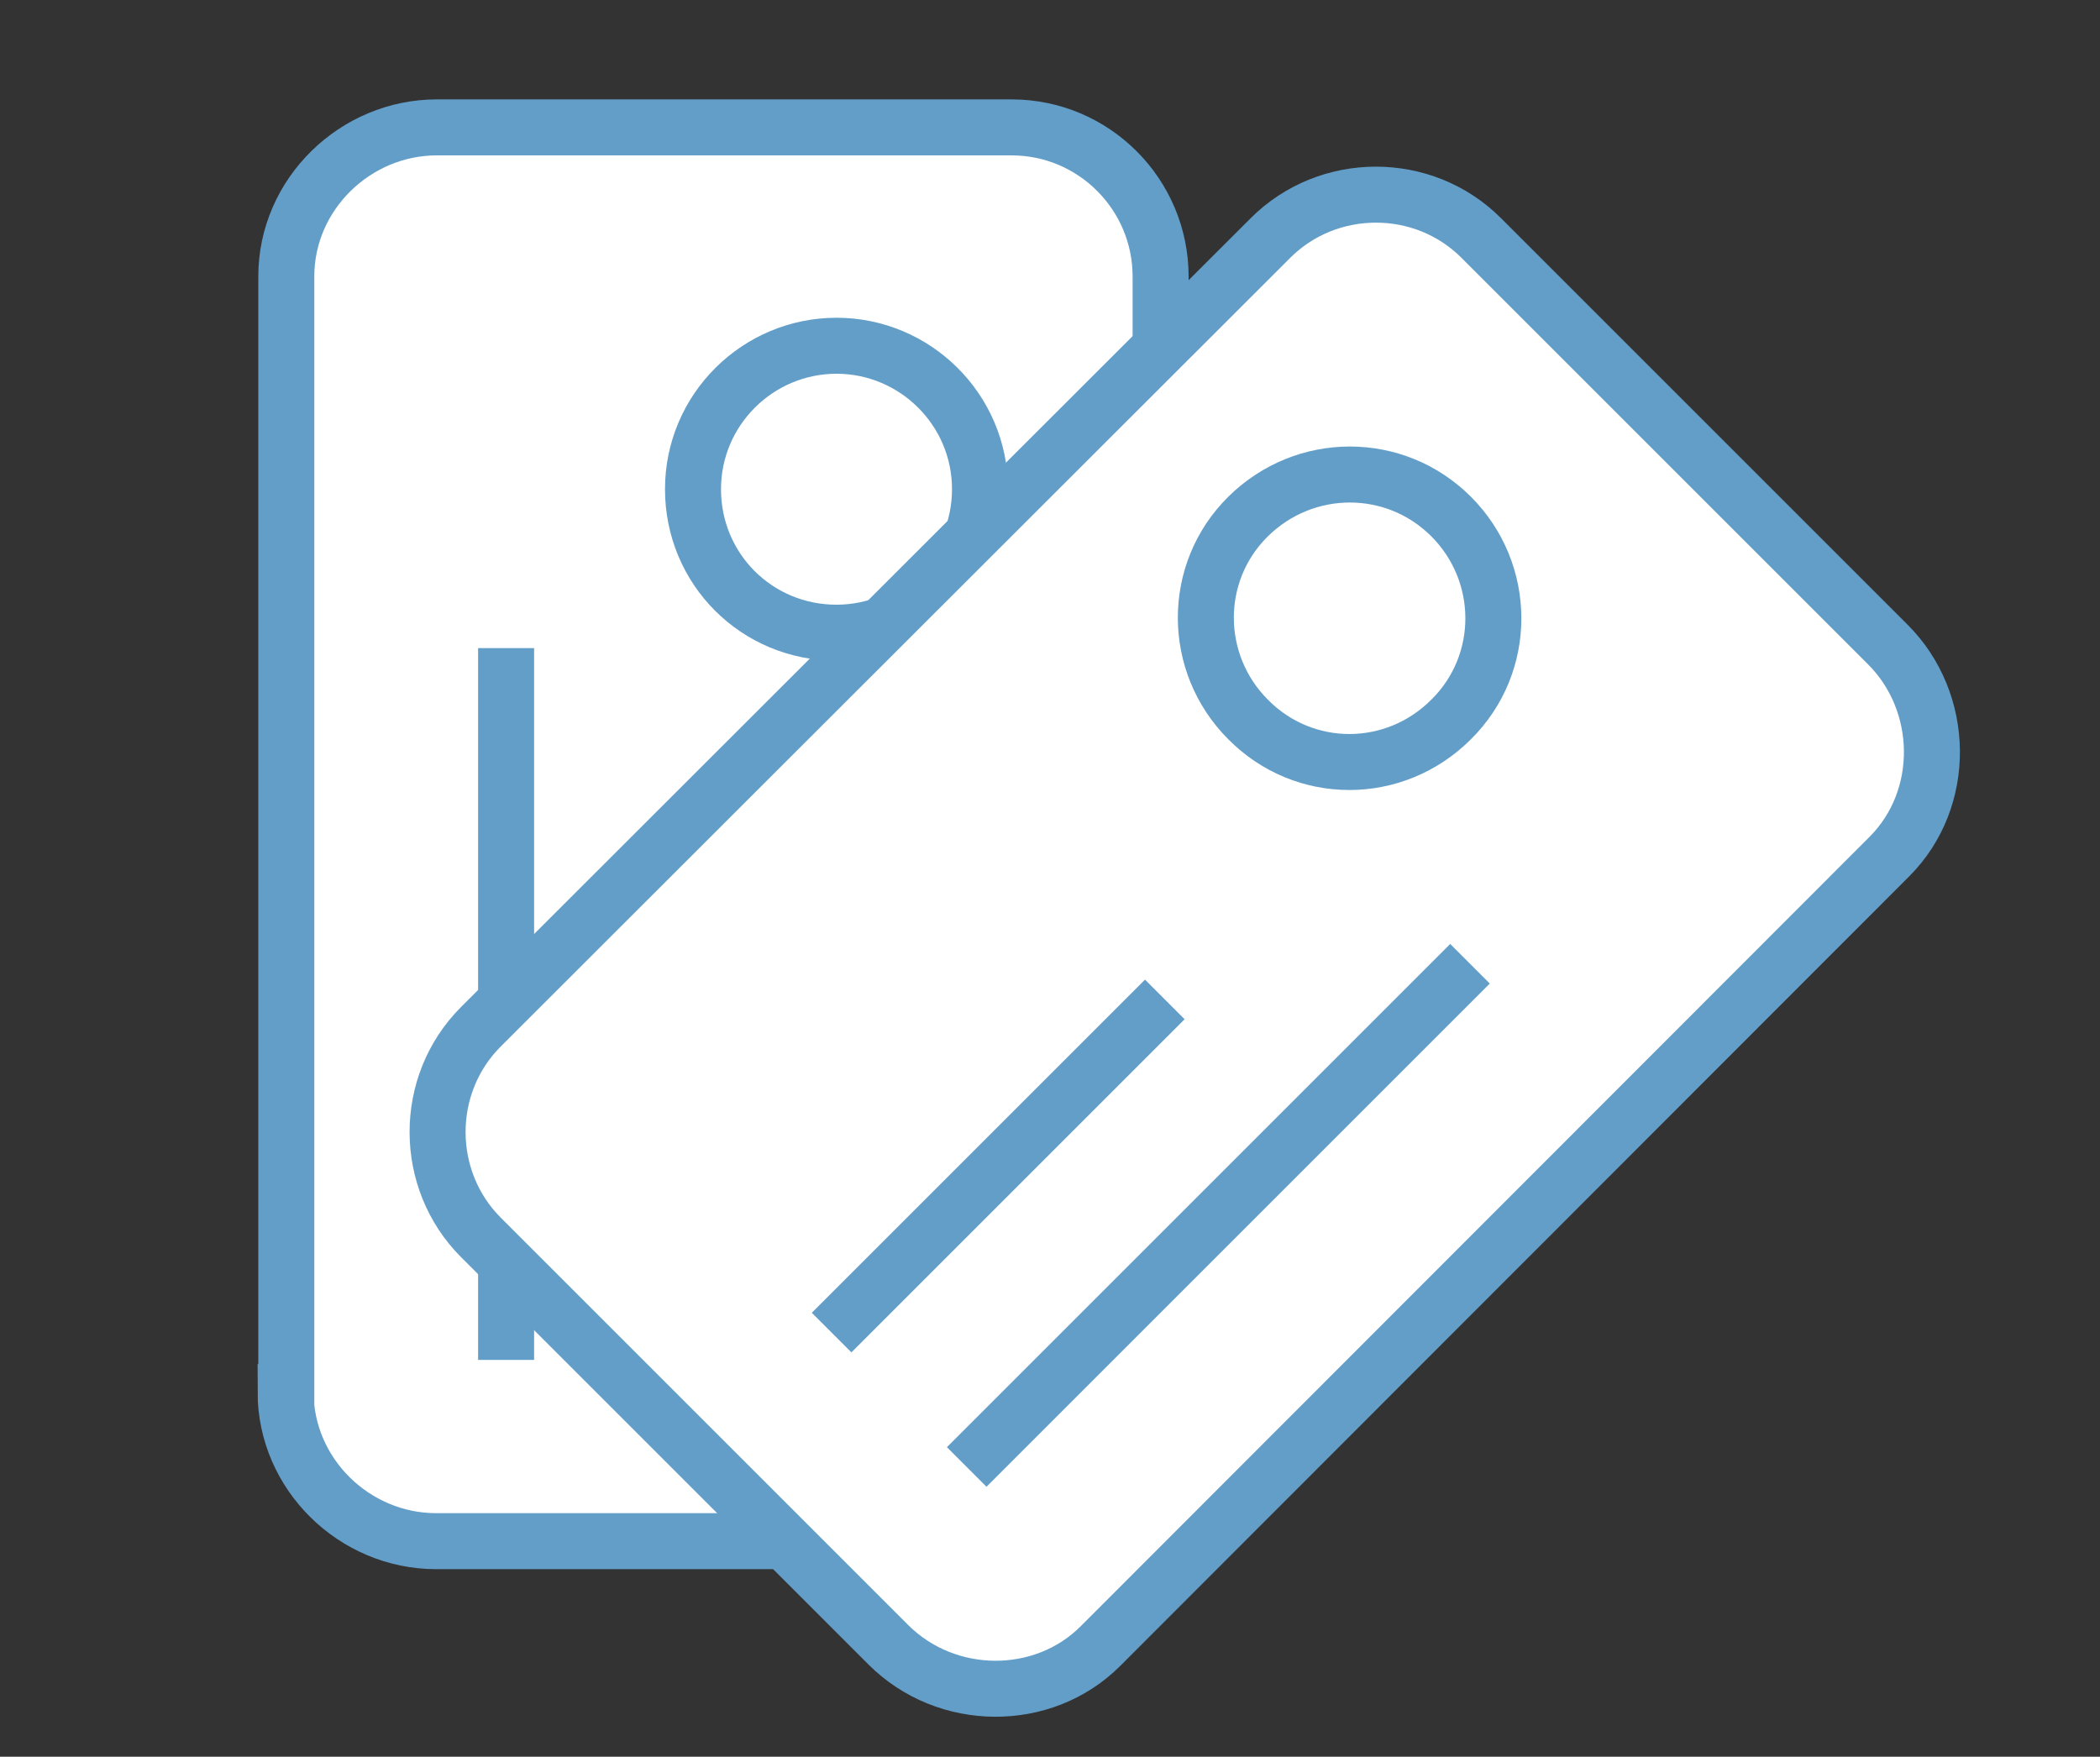
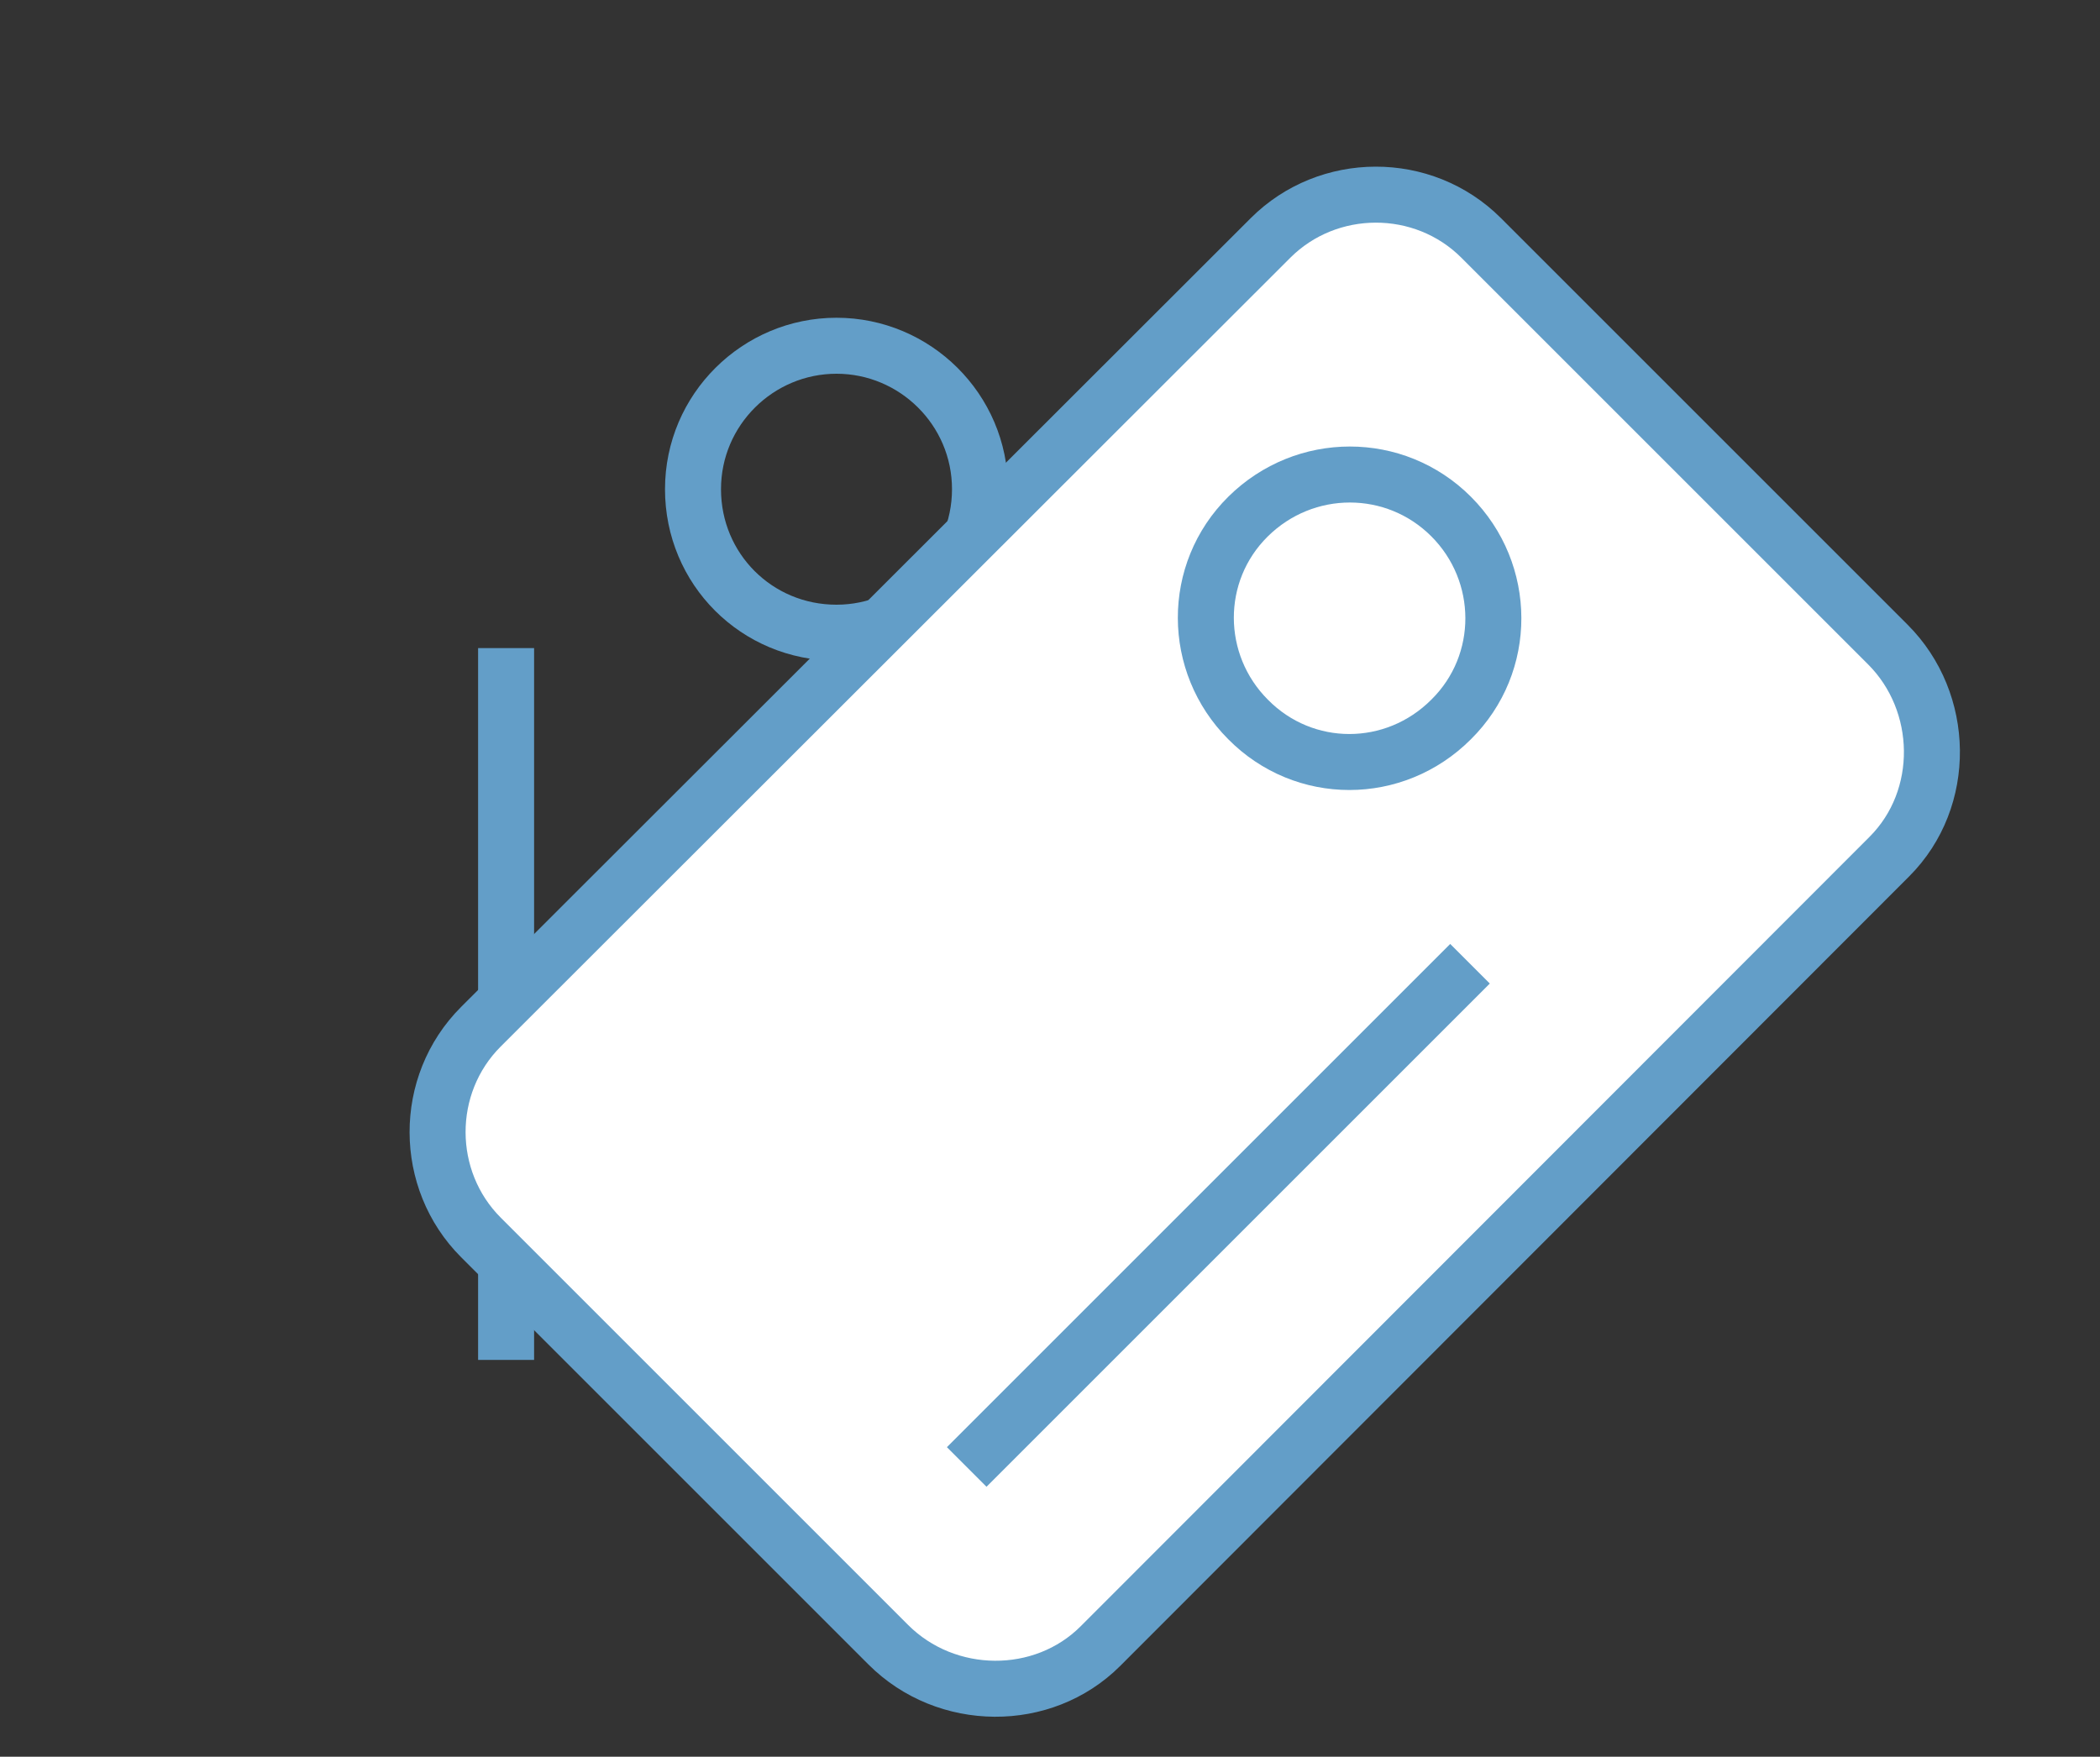
<svg xmlns="http://www.w3.org/2000/svg" version="1.1" id="Layer_1" x="0px" y="0px" viewBox="0 0 300 251" style="enable-background:new 0 0 300 251;" xml:space="preserve">
  <rect x="0" y="0" width="300" height="251" fill="#333333" stroke="none" />
  <style type="text/css">
	.st0{fill:#FFFFFF;stroke:#639EC8;stroke-width:8;stroke-miterlimit:10;}
	.st1{fill:#FFFFFF;stroke:#639EC8;stroke-width:8;stroke-linejoin:round;stroke-miterlimit:10;}
	.st2{fill:none;stroke:#639EC8;stroke-width:8;stroke-linecap:round;stroke-linejoin:round;stroke-miterlimit:10;}
</style>
  <g>
    <g>
-       <path class="st0" d="M40.9,198.9V39.5c0-11.8,9.9-21.3,21.5-21.3h82.1c11.8,0,21.3,9.6,21.3,21.3v159.4c0,11.8-9.6,21.3-21.3,21.3    H62.3c-11.7,0-21.5-9.6-21.5-21.3H40.9z" />
      <line class="st1" x1="72.3" y1="92.6" x2="72.3" y2="194.3" />
      <line class="st1" x1="99.5" y1="127.1" x2="99.5" y2="194.3" />
    </g>
    <path class="st2" d="M140,69.9c0,11.4-9.3,20.5-20.5,20.5c-11.4,0-20.5-9.1-20.5-20.5s9.3-20.5,20.5-20.5S140,58.5,140,69.9z" />
  </g>
  <g>
    <g>
      <path class="st0" d="M157.2,235.2c-8.2,8.2-22,8.1-30.3-0.2l-58.2-58.2c-8.2-8.2-8.3-21.8,0-30.1L181.5,34    c8.2-8.2,21.8-8.3,30.1,0l58.1,58.1c8.2,8.2,8.5,22,0.2,30.3L157.2,235.2L157.2,235.2z" />
      <line class="st1" x1="138.1" y1="209.6" x2="210" y2="137.7" />
-       <line class="st1" x1="118.8" y1="190.4" x2="166.4" y2="142.8" />
    </g>
    <path class="st2" d="M207.3,73.8c8,8,8.1,21,0,29c-8.1,8.1-21,8.1-29,0c-8-8-8.1-21,0-29S199.3,65.8,207.3,73.8z" />
  </g>
</svg>